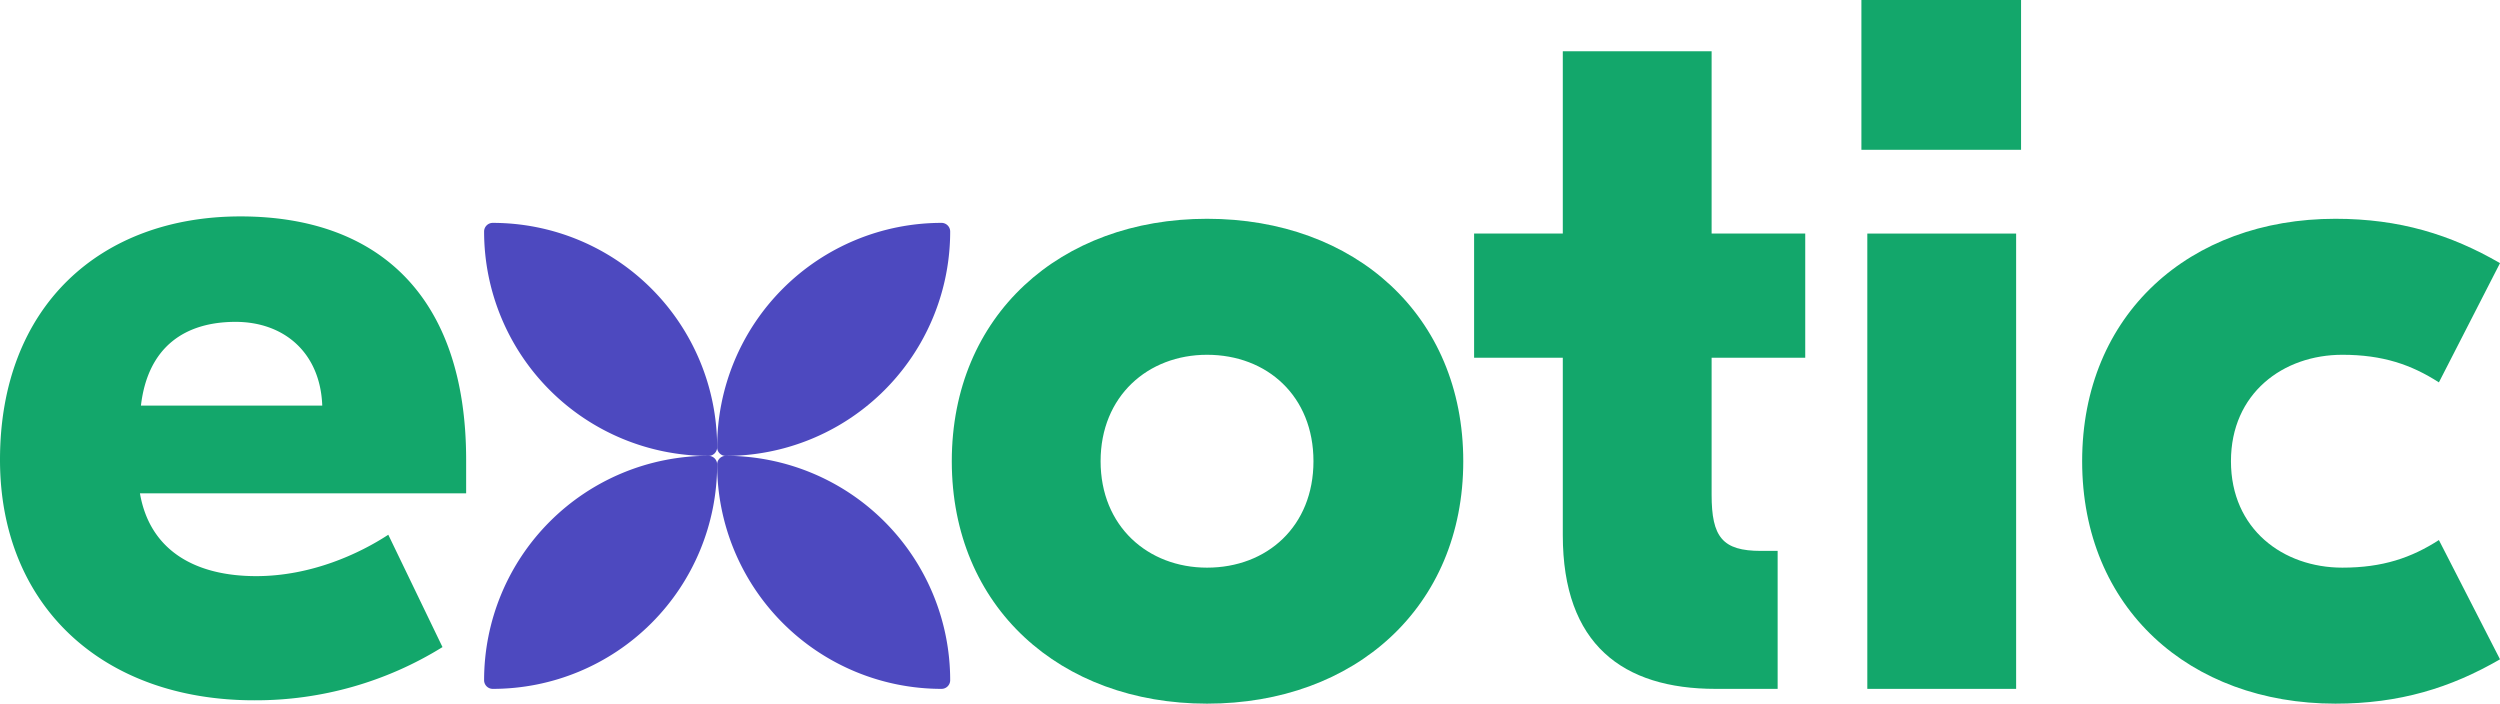
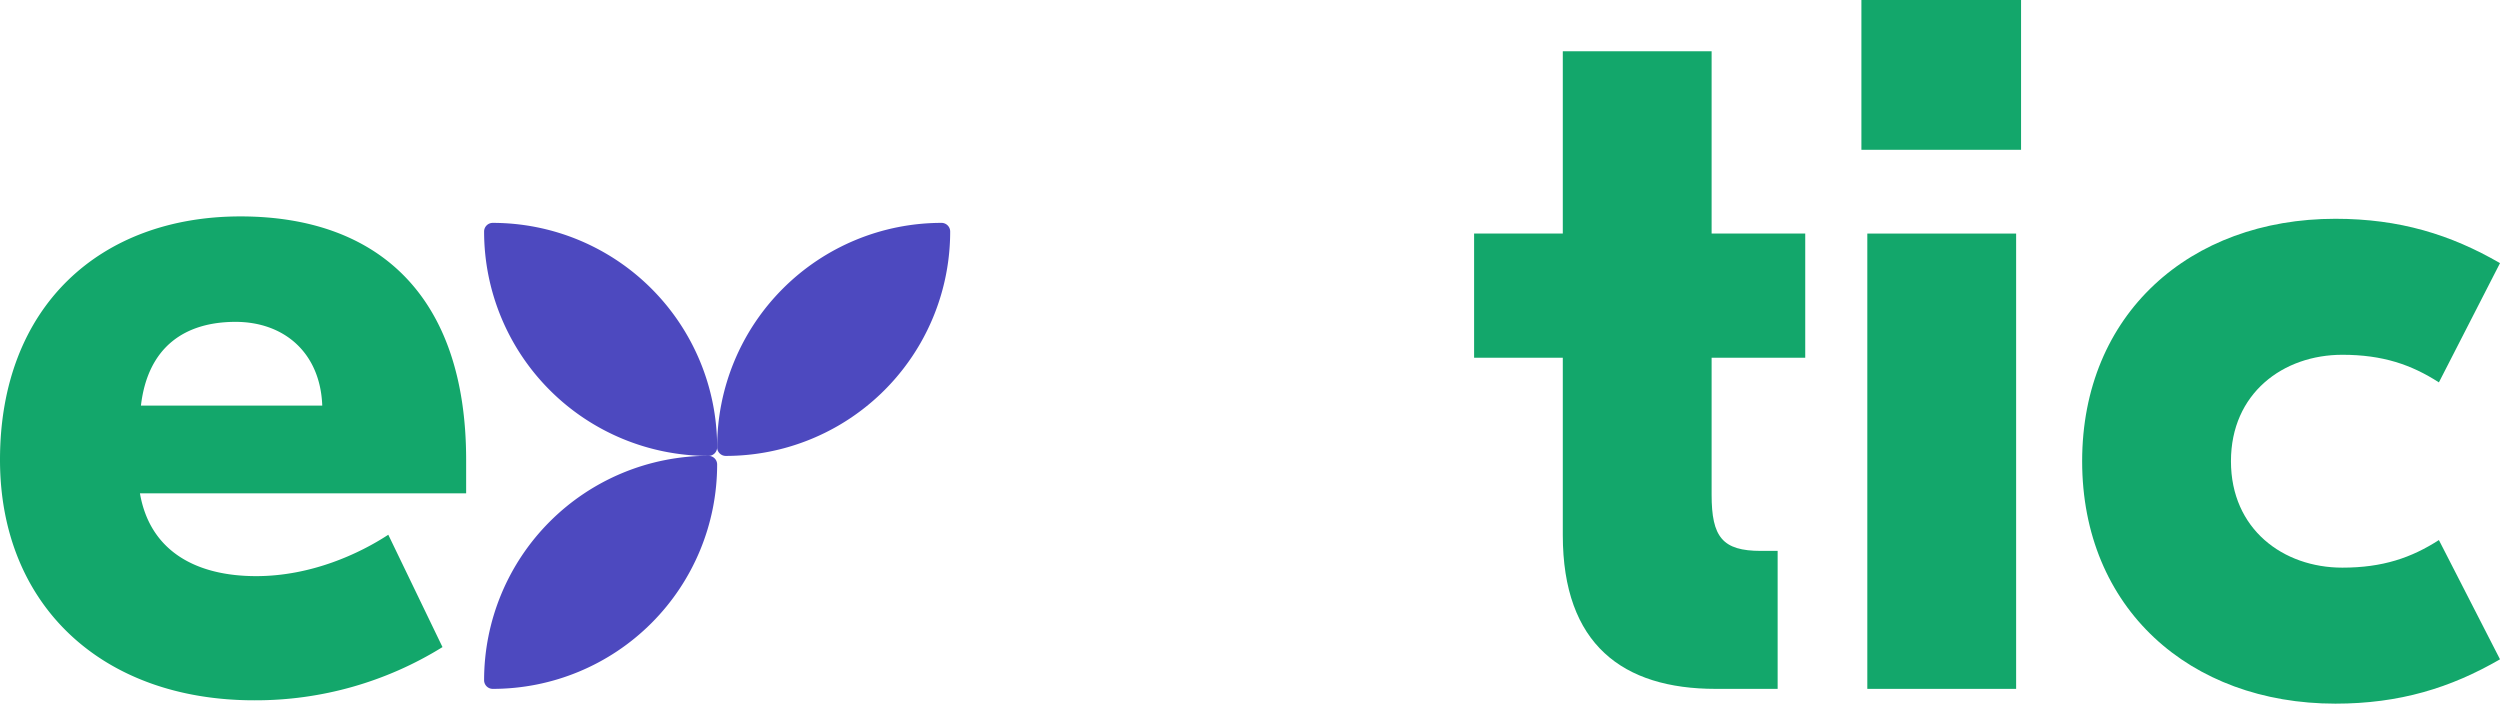
<svg xmlns="http://www.w3.org/2000/svg" viewBox="0 0 1008.922 283.972">
  <defs>
    <style>
      .cls-1 {
        fill: #4d49bf;
        fill-rule: evenodd;
      }

      .cls-2 {
        fill: #13a76b;
      }
    </style>
  </defs>
  <g id="Layer_2" data-name="Layer 2">
    <g id="Layer_1-2" data-name="Layer 1">
      <g>
        <g>
          <path class="cls-1" d="M289.415,187.442a90.564,90.564,0,0,1-90.562,90.564,3.49,3.49,0,0,1-3.484-3.482,90.567,90.567,0,0,1,90.564-90.564A3.488,3.488,0,0,1,289.415,187.442Z" />
-           <path class="cls-1" d="M379.981,278.006a90.564,90.564,0,0,1-90.564-90.562,3.49,3.49,0,0,1,3.482-3.484,90.567,90.567,0,0,1,90.564,90.564A3.488,3.488,0,0,1,379.981,278.006Z" />
          <path class="cls-1" d="M289.415,180.511a90.562,90.562,0,0,0-90.56-90.563h-.002a3.49,3.49,0,0,0-3.484,3.482,90.566,90.566,0,0,0,90.564,90.563A3.489,3.489,0,0,0,289.415,180.511Z" />
          <path class="cls-1" d="M292.9,183.993a90.561,90.561,0,0,0,90.563-90.56v-.002a3.489,3.489,0,0,0-3.482-3.484,90.566,90.566,0,0,0-90.563,90.564A3.489,3.489,0,0,0,292.9,183.993Z" />
        </g>
        <g>
          <path class="cls-2" d="M188.122,185.575v13.523H56.477c3.977,23.068,22.272,33.409,46.931,33.409,22.273,0,41.761-9.148,53.294-16.705l21.875,45.341a142.977,142.977,0,0,1-75.964,21.477C40.965,282.619,0,244.04,0,185.575c0-62.044,40.567-98.237,97.044-98.237C152.327,87.338,188.122,119.156,188.122,185.575Zm-131.248-21.874h73.181c-.795-21.477-15.511-33.807-34.999-33.807-20.284-0-35.397,9.943-38.181,33.807Z" />
-           <path class="cls-2" d="M590.528,186.133c0,58.862-43.749,97.839-103.407,97.839-59.26,0-103.01-38.977-103.01-97.839s43.749-97.839,103.01-97.839C546.779,88.294,590.528,127.27,590.528,186.133Zm-146.361,0c0,26.249,19.091,42.953,42.954,42.953,24.26,0,42.954-16.704,42.954-42.953,0-26.25-18.693-42.954-42.954-42.954C463.258,143.179,444.167,159.883,444.167,186.133Z" />
          <path class="cls-2" d="M728.536,144.372H690.753v55.283c0,17.102,4.375,22.67,19.886,22.67h6.761v55.681H692.343c-37.386,0-61.647-17.898-61.647-62.044V144.372H594.902V94.26h35.795V20.681h60.056V94.26h37.783Z" />
          <path class="cls-2" d="M815.635,0V60.453H751.205V0ZM753.59,278.006V94.26H813.647V278.006Z" />
          <path class="cls-2" d="M840.29,186.133c0-59.261,43.352-97.839,102.214-97.839,25.852,0,46.533,6.363,66.419,17.896l-24.658,48.124c-11.137-7.158-22.67-11.136-38.977-11.136-23.863,0-44.942,15.511-44.942,42.954,0,27.442,21.079,42.953,44.942,42.953,16.307,0,27.84-3.977,38.977-11.136l24.658,48.124c-19.886,11.534-40.567,17.897-66.419,17.897C883.641,283.972,840.29,245.393,840.29,186.133Z" />
        </g>
      </g>
    </g>
  </g>
</svg>